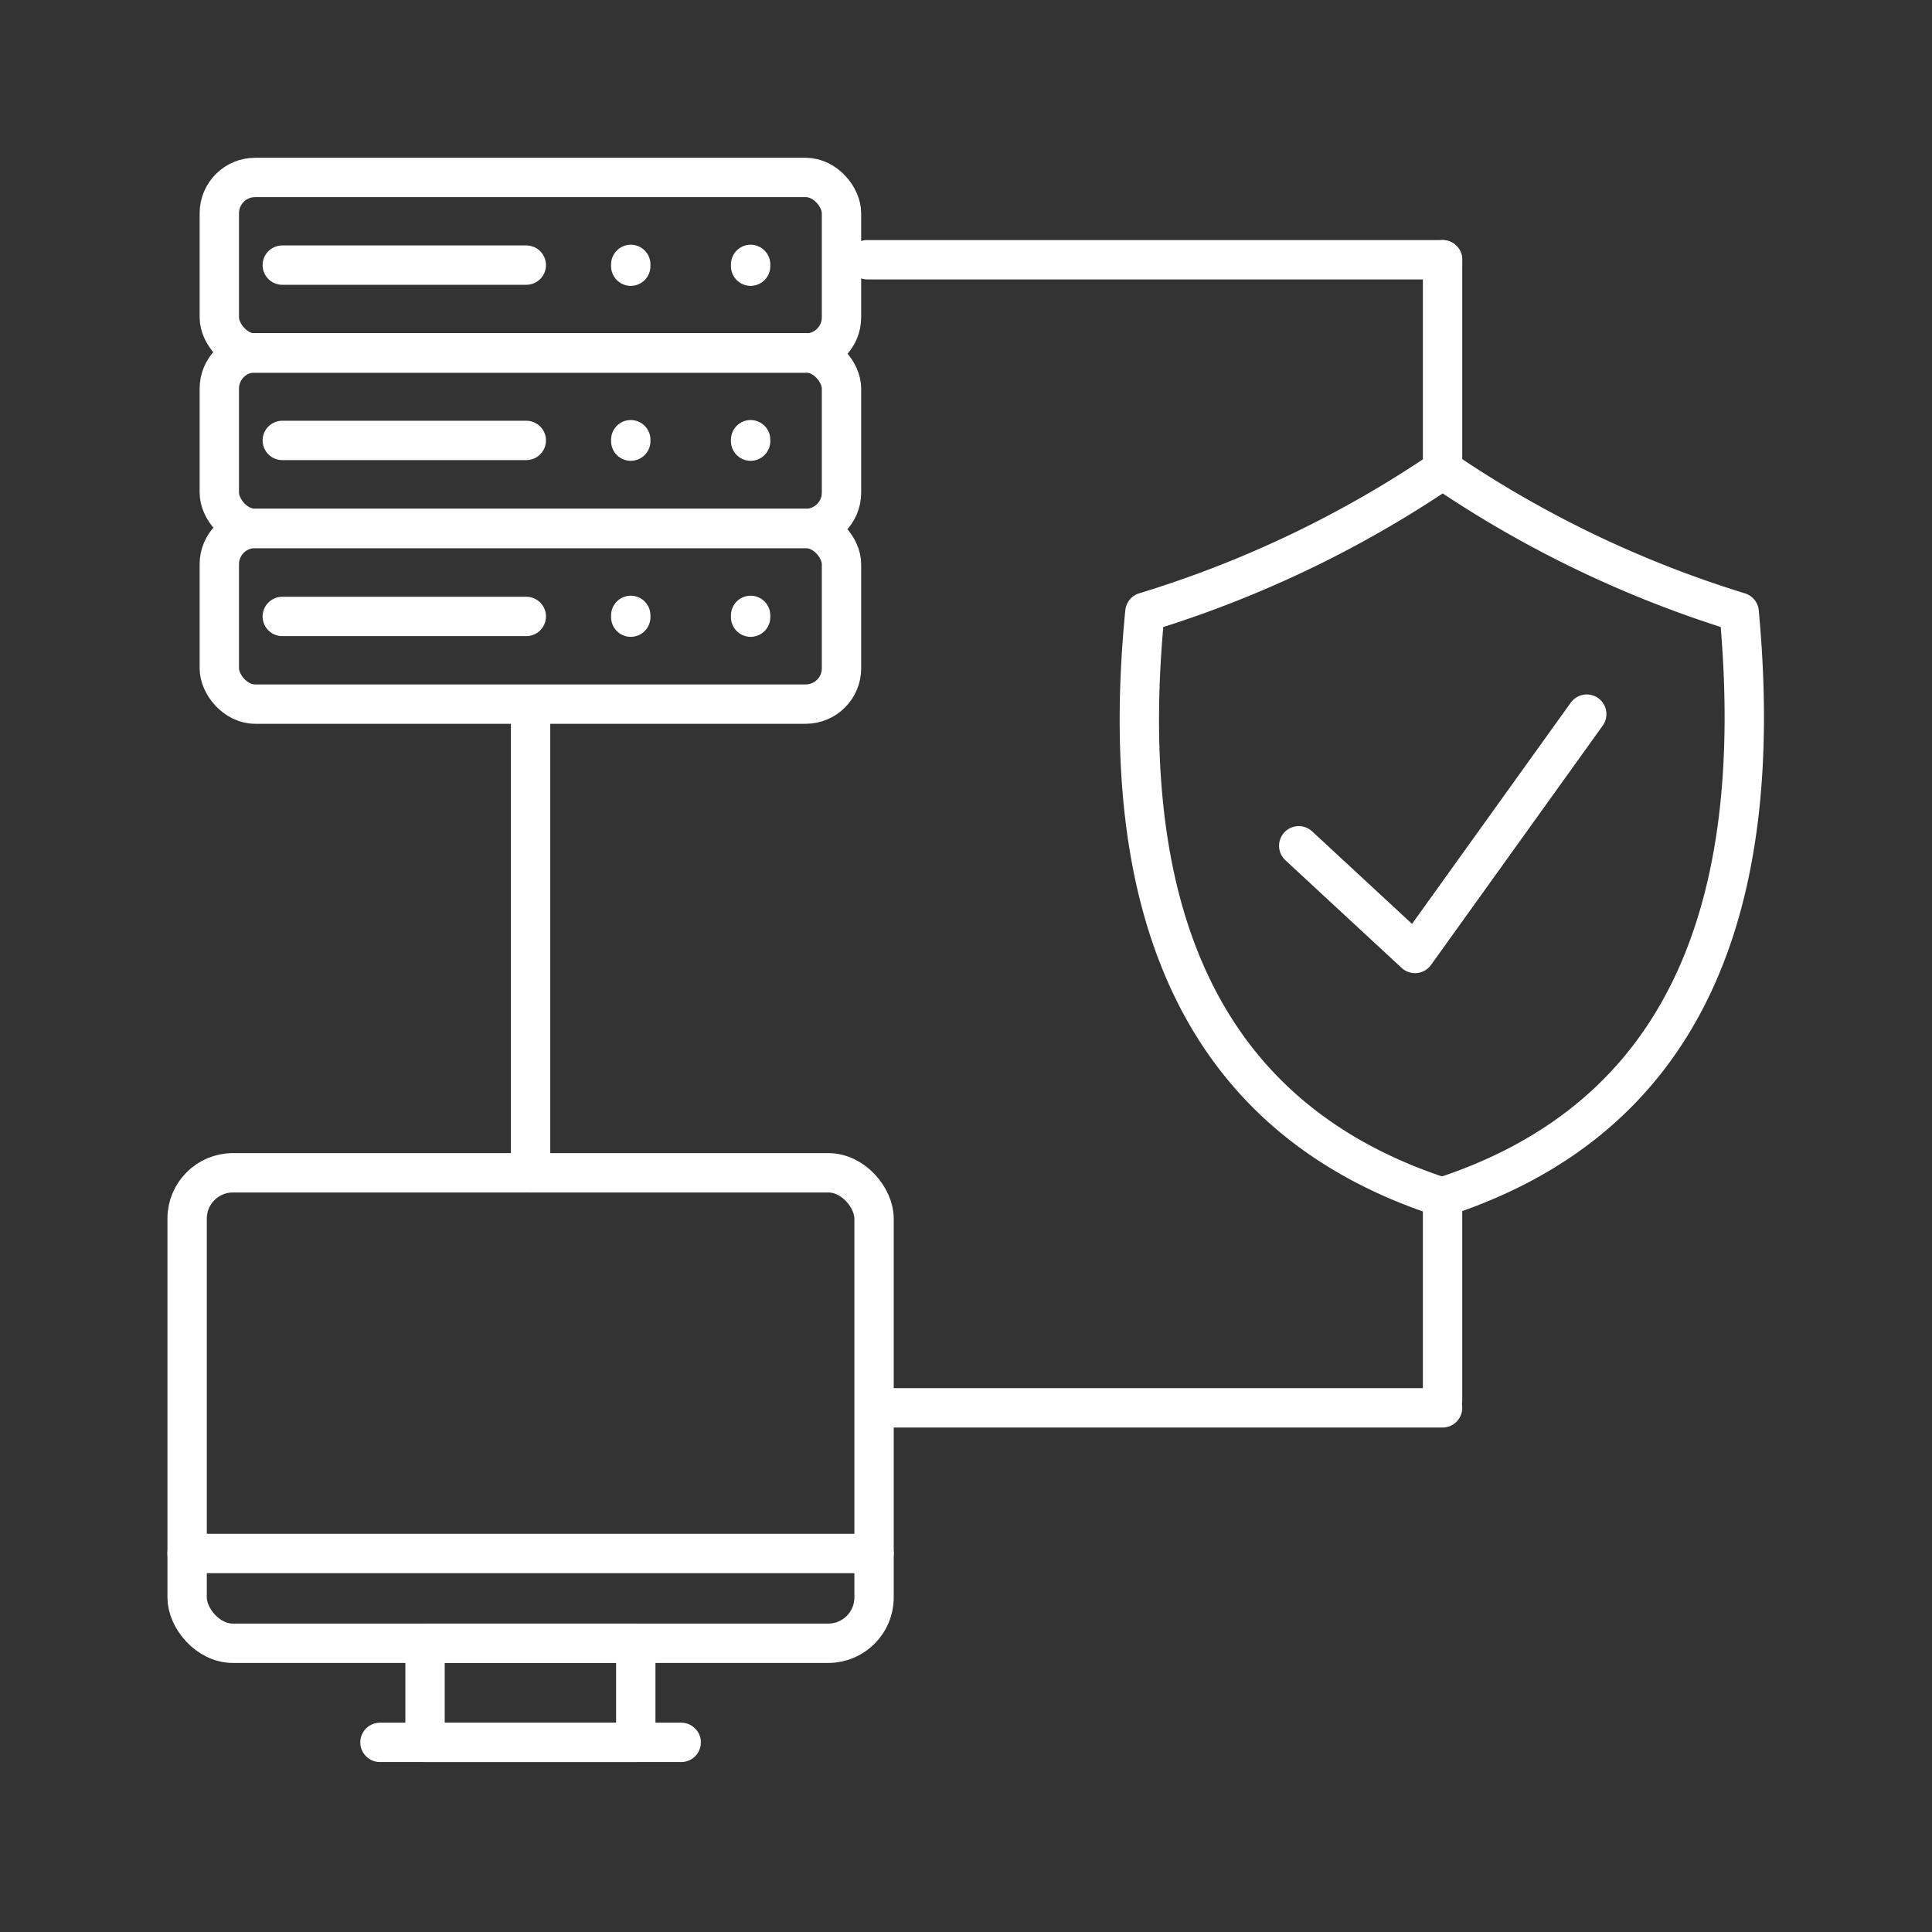
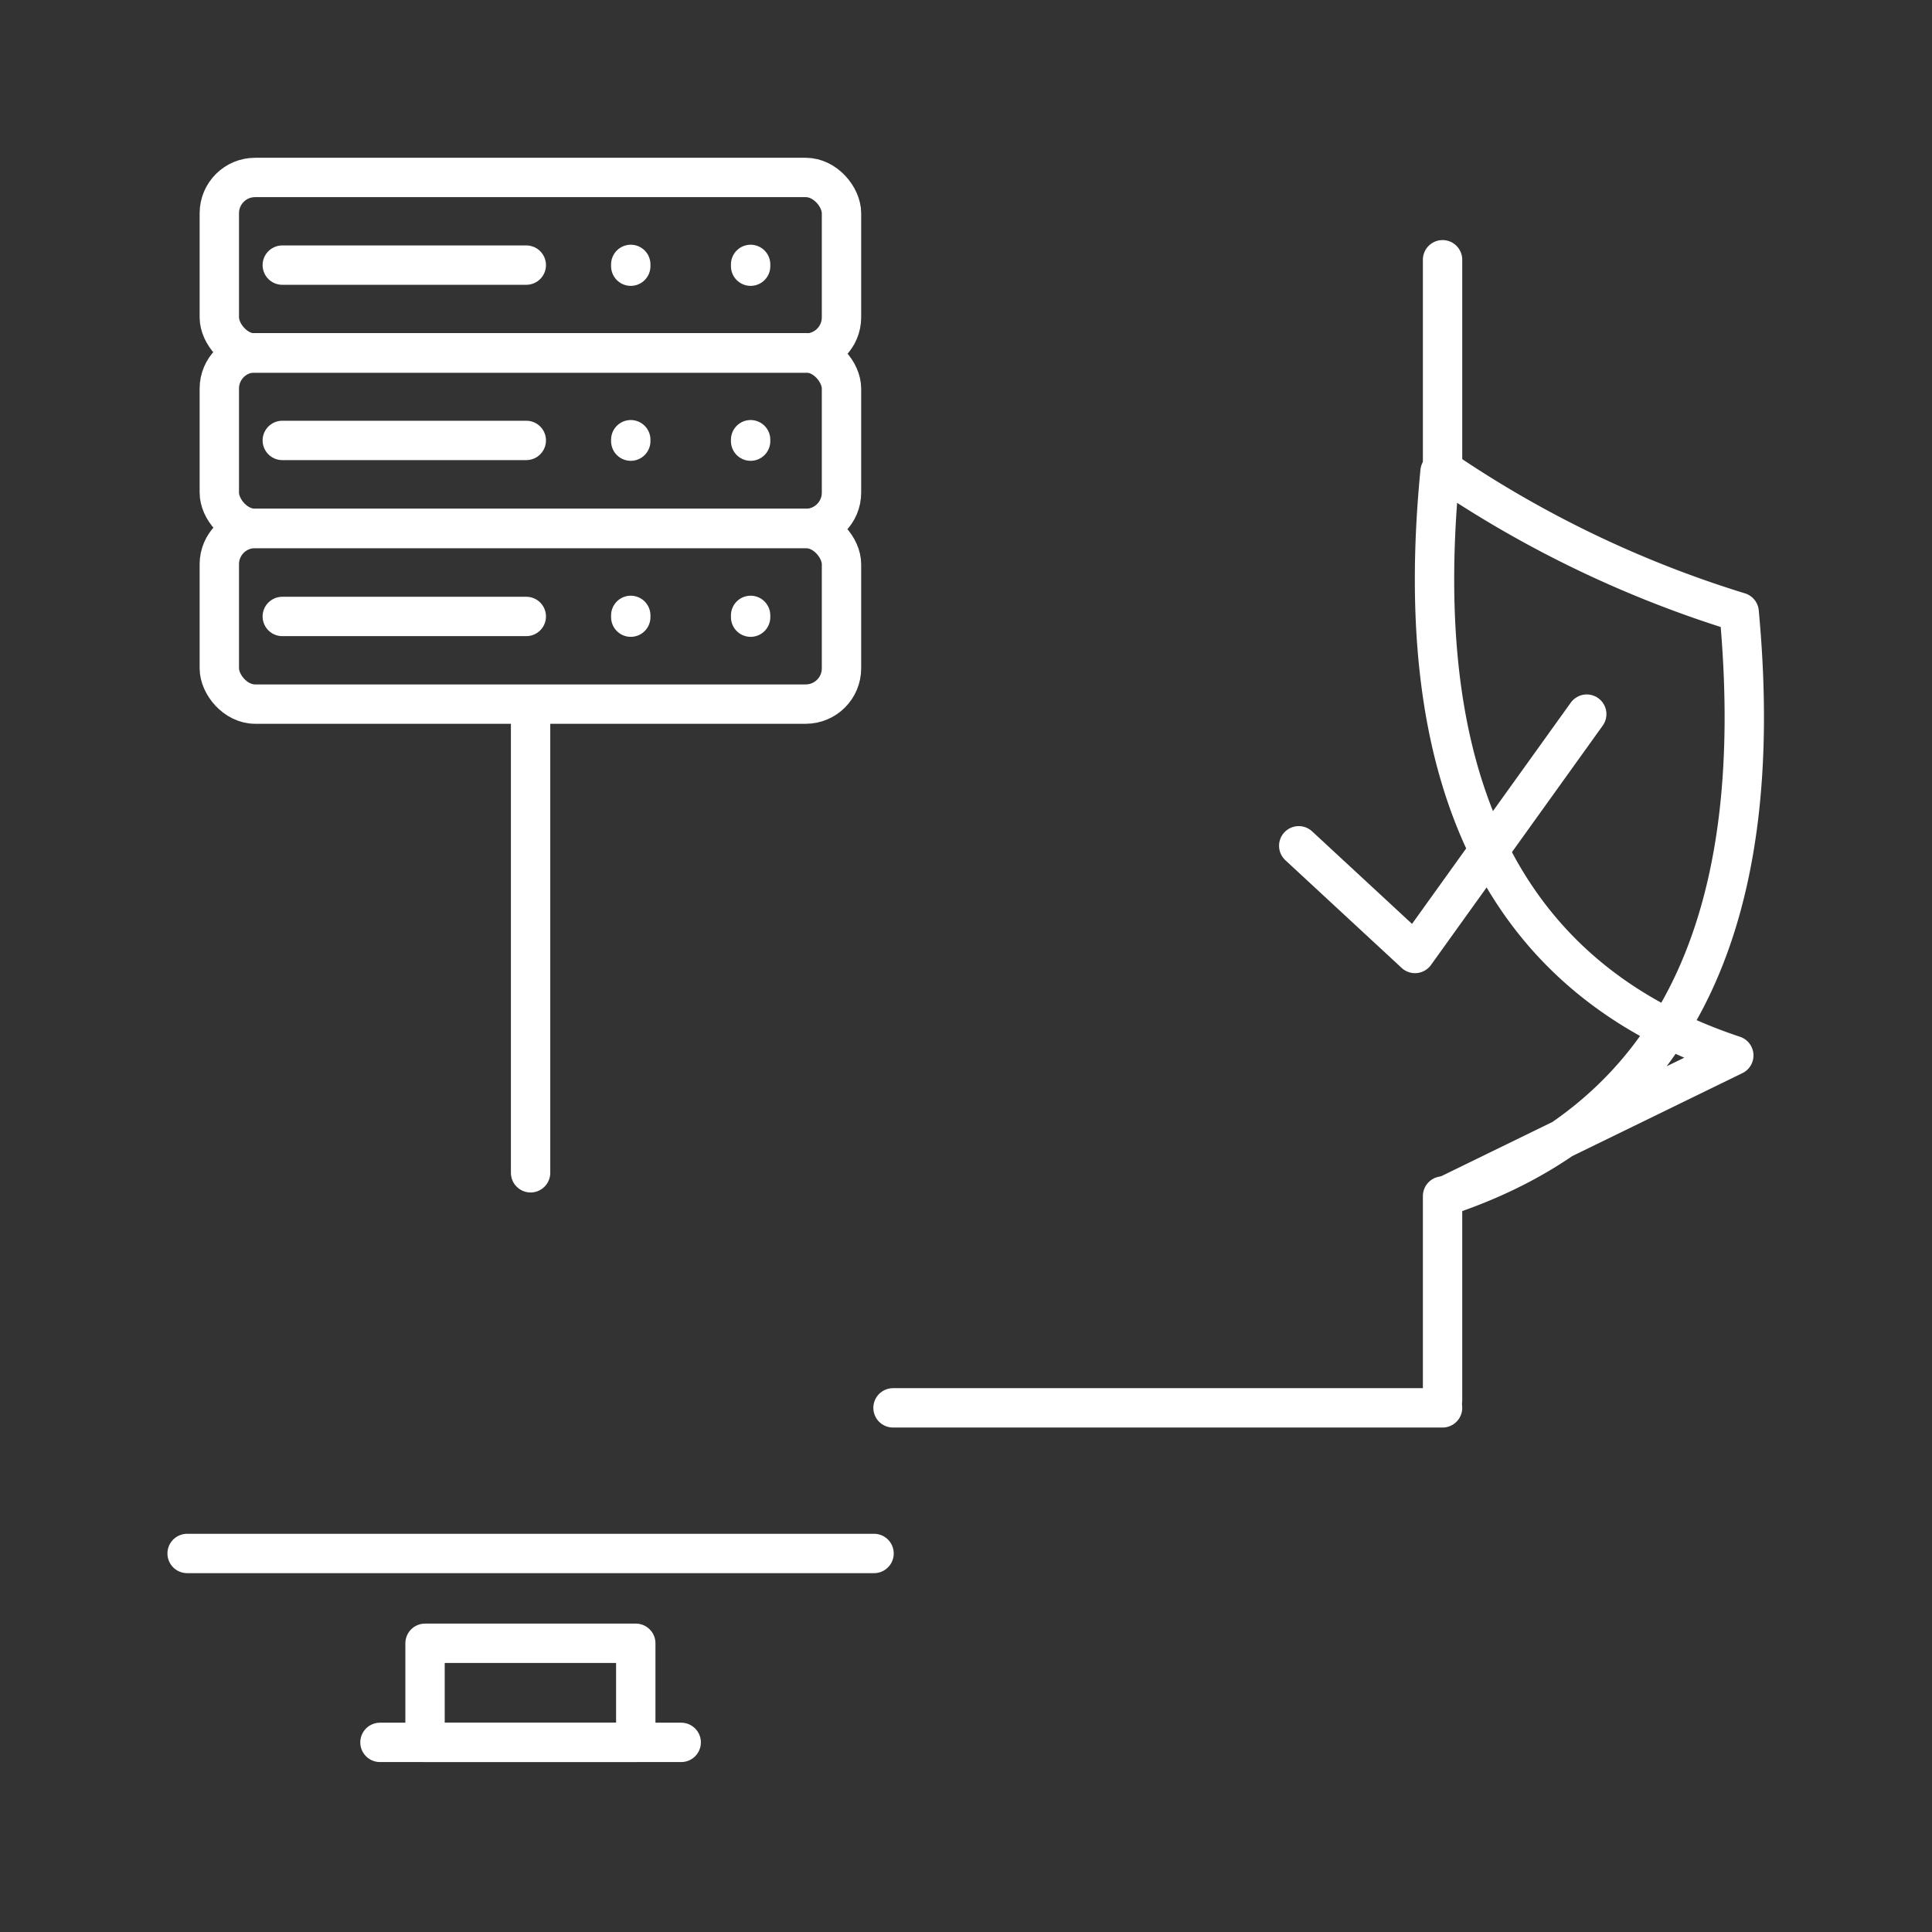
<svg xmlns="http://www.w3.org/2000/svg" id="Layer_1" data-name="Layer 1" viewBox="0 0 54 54">
  <rect x="0" y="0" width="54" height="54" fill="#333333" stroke="none" />
  <defs>
    <style>.cls-1{fill:none;stroke:#fff;stroke-linecap:round;stroke-linejoin:round;stroke-width:1.1px;}</style>
  </defs>
-   <rect class="cls-1" x="5.23" y="32.78" width="19.2" height="13.15" rx="1.28" />
  <line class="cls-1" x1="5.23" y1="43.42" x2="24.43" y2="43.42" />
  <rect class="cls-1" x="11.88" y="45.93" width="5.89" height="2.77" />
  <line class="cls-1" x1="10.62" y1="48.7" x2="19.04" y2="48.7" />
  <line class="cls-1" x1="14.83" y1="19.77" x2="14.83" y2="32.78" />
  <line class="cls-1" x1="40.32" y1="7.26" x2="40.32" y2="13.18" />
  <line class="cls-1" x1="40.32" y1="33.43" x2="40.32" y2="39.13" />
  <line class="cls-1" x1="40.32" y1="39.35" x2="24.96" y2="39.35" />
-   <line class="cls-1" x1="40.32" y1="7.26" x2="24.24" y2="7.26" />
  <rect class="cls-1" x="6.13" y="4.96" width="17.39" height="4.91" rx="1" />
  <line class="cls-1" x1="7.89" y1="7.41" x2="14.71" y2="7.41" />
  <line class="cls-1" x1="20.98" y1="7.39" x2="20.98" y2="7.44" />
  <line class="cls-1" x1="17.63" y1="7.39" x2="17.63" y2="7.44" />
  <rect class="cls-1" x="6.13" y="14.77" width="17.39" height="4.91" rx="1" />
  <line class="cls-1" x1="7.89" y1="17.23" x2="14.71" y2="17.23" />
  <line class="cls-1" x1="20.98" y1="17.2" x2="20.98" y2="17.25" />
  <line class="cls-1" x1="17.63" y1="17.2" x2="17.63" y2="17.25" />
  <rect class="cls-1" x="6.13" y="9.86" width="17.39" height="4.91" rx="1" />
  <line class="cls-1" x1="7.89" y1="12.31" x2="14.71" y2="12.31" />
  <line class="cls-1" x1="20.98" y1="12.29" x2="20.98" y2="12.33" />
  <line class="cls-1" x1="17.63" y1="12.29" x2="17.63" y2="12.33" />
-   <path class="cls-1" d="M40.4,33.43c6.56-2.18,9-7.84,8.21-16.32a30.82,30.82,0,0,1-8.21-3.93h-.15A30.82,30.82,0,0,1,32,17.11c-.83,8.48,1.65,14.14,8.21,16.32Z" />
+   <path class="cls-1" d="M40.4,33.43c6.56-2.18,9-7.84,8.21-16.32a30.82,30.82,0,0,1-8.21-3.93h-.15c-.83,8.48,1.65,14.14,8.21,16.32Z" />
  <polyline class="cls-1" points="36.3 23.64 39.55 26.65 44.35 19.96" />
</svg>